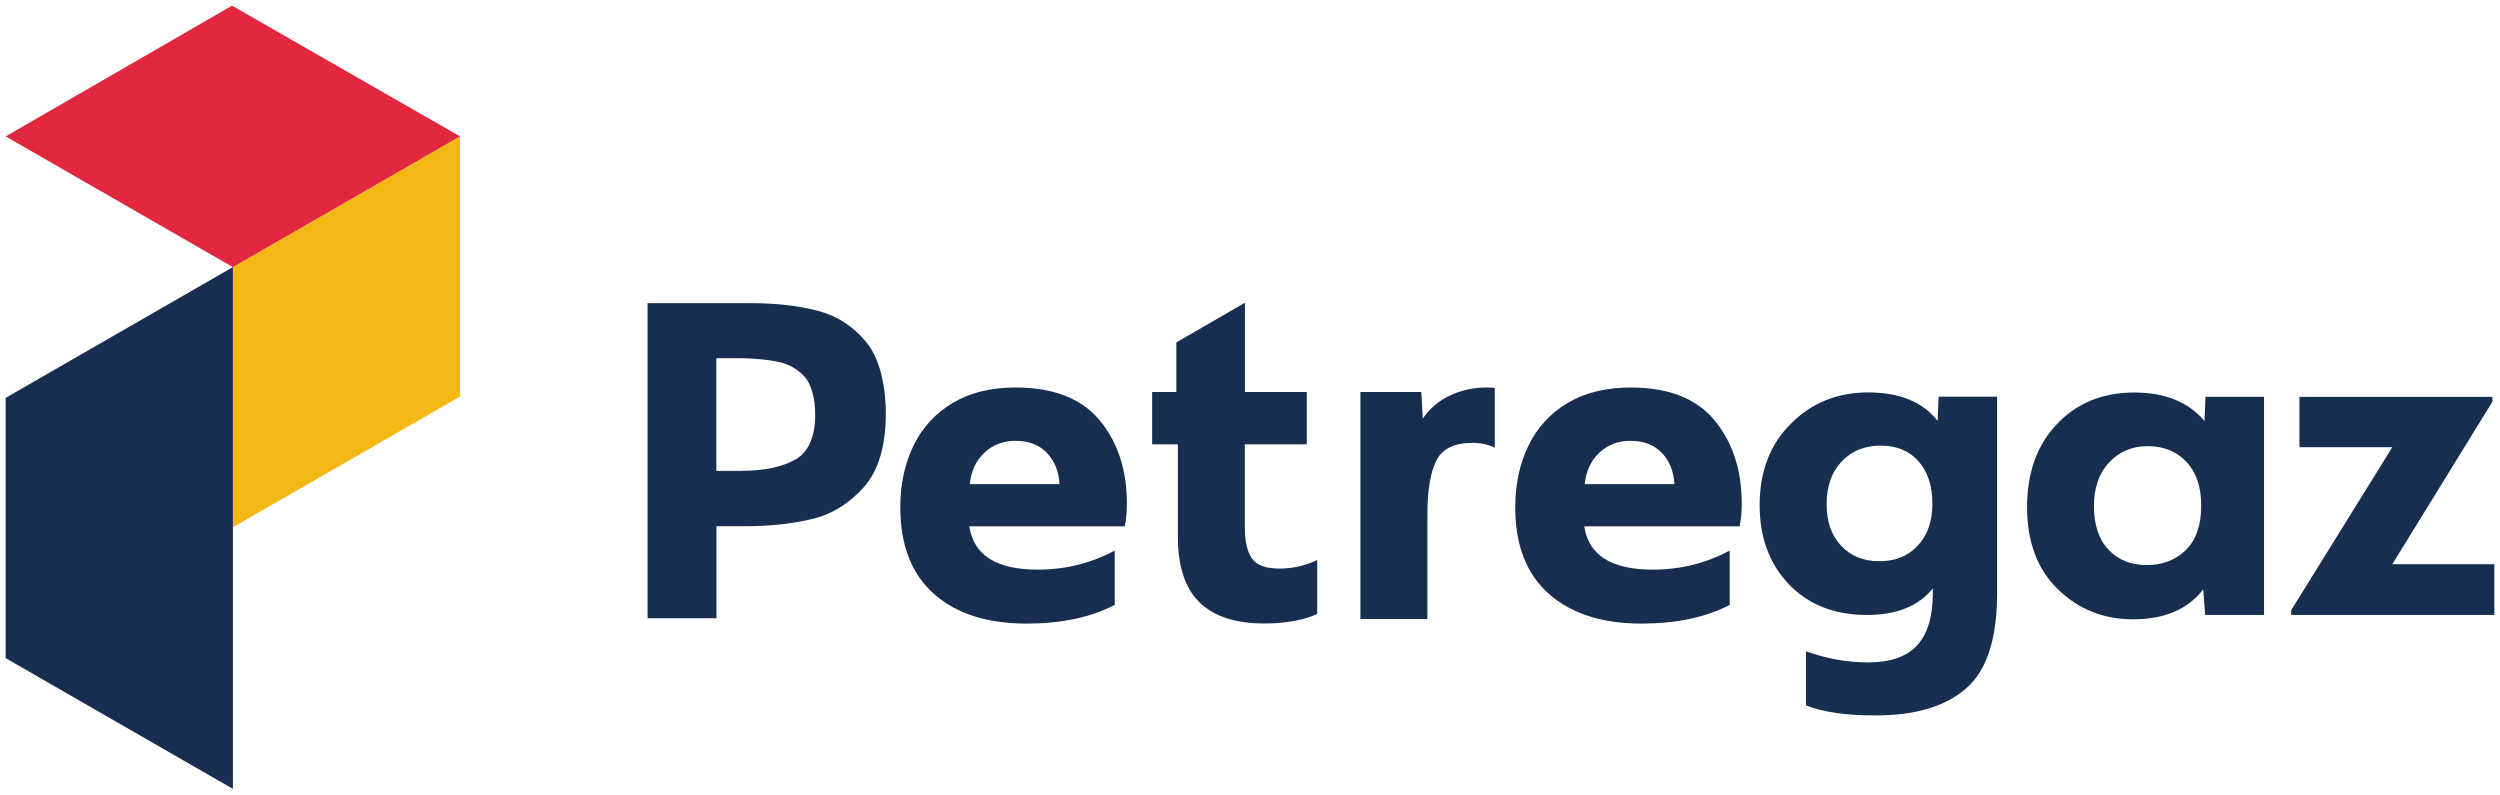
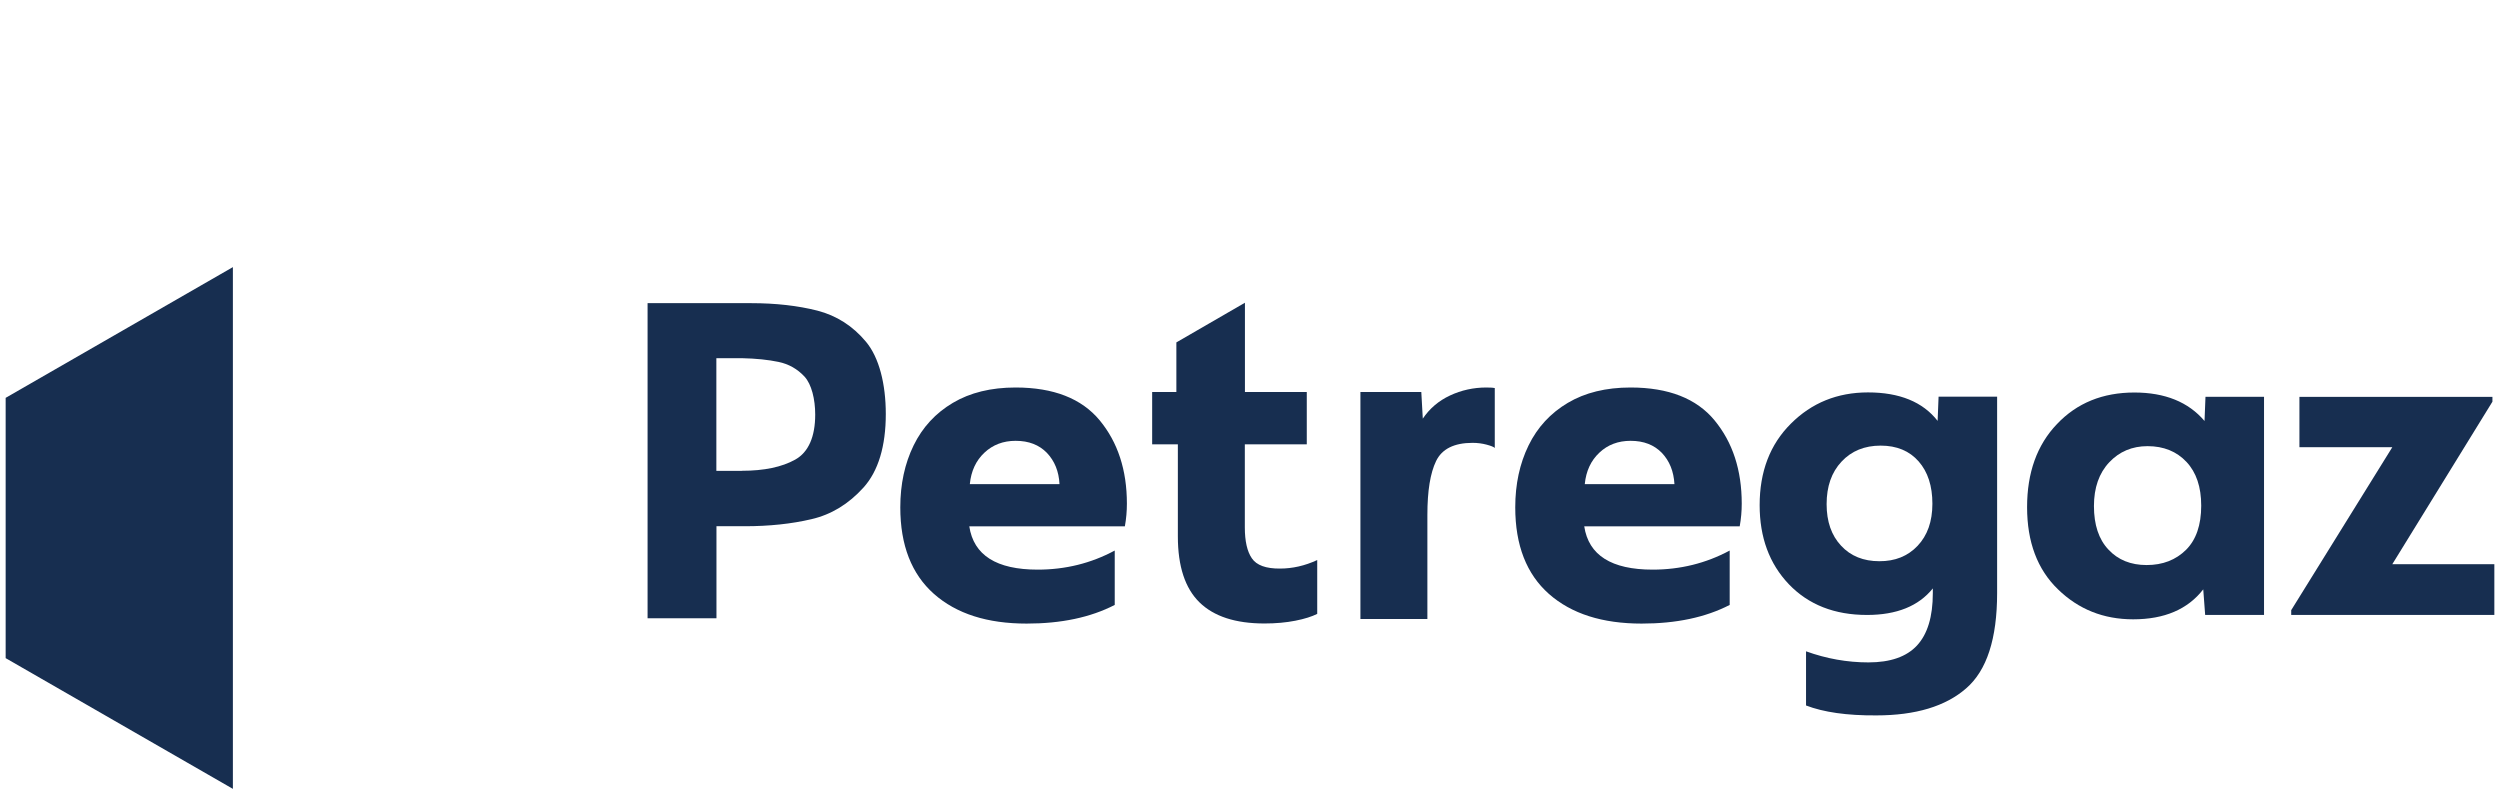
<svg xmlns="http://www.w3.org/2000/svg" version="1.1" id="Layer_1" x="0px" y="0px" viewBox="0 0 2344.5 745.1" style="enable-background:new 0 0 2344.5 745.1;" xml:space="preserve">
  <style type="text/css">
	.st0{fill:#F4B815;}
	.st1{fill:#172E50;}
	.st2{fill:#E2283E;}
</style>
  <g>
    <g>
-       <polygon class="st0" points="431.4,127.9 431.4,371.9 218.4,494.5 218.4,250.5   " />
      <polygon class="st1" points="5.3,373.1 5.3,373.2 5.3,617.1 5.3,617.2 218.4,739.8 218.4,487.6 218.4,250.5   " />
-       <polygon class="st2" points="431.4,127.9 218.4,250.5 5.3,127.9 217.6,5.3   " />
      <g>
        <g>
          <g>
            <path class="st1" d="M1693.7,661.6v-50.8c19.1,6.9,38.6,10.4,58.5,10.4c20.6,0,35.8-5.3,45.6-15.9c9.8-10.6,14.8-26.9,14.8-49       v-4.5c-13.3,16.6-33.9,24.9-61.7,24.9c-30.5,0-54.9-9.6-73.3-28.8c-18.3-19.2-27.4-43.9-27.4-74.2c0-31.4,9.7-56.9,29.3-76.4       c19.5-19.5,43.6-29.3,72.3-29.3c29.6,0,51.4,8.9,65.3,26.7l0.9-22.7h54.9v184.1c0,43-9.7,72.7-29,89.4       c-19.3,16.9-47.5,25.4-84.3,25.4C1732,671.1,1710.1,667.9,1693.7,661.6z M1798.3,511.9c9.2-9.7,13.9-22.8,13.9-39.5       s-4.3-29.9-12.9-39.7c-8.6-9.8-20.5-14.8-35.6-14.8c-15.1,0-27.4,5-36.7,15c-9.4,10-14,23.3-14,39.9c0,16.3,4.5,29.3,13.6,39       c9,9.7,21,14.5,35.8,14.5C1777.1,526.4,1789.1,521.6,1798.3,511.9z" />
            <path class="st1" d="M1901,475.6c0-32.3,9.3-58.4,28.1-78c18.7-19.7,42.9-29.5,72.5-29.5c28.7,0,50.7,8.9,65.8,26.7l0.9-22.7       h54.9v204.6H2068l-1.8-24c-14.5,18.7-36.4,28.1-65.7,28.1c-27.8,0-51.3-9.4-70.5-28.1C1910.6,534,1901,508.2,1901,475.6z        M2064.3,474.2c0-17.5-4.6-31.2-13.8-41c-9.2-9.8-21.4-14.8-36.5-14.8c-14.5,0-26.5,5.1-36,15.2c-9.5,10.1-14.3,23.8-14.3,41       c0,17.5,4.5,31.2,13.6,40.8c9,9.7,21,14.5,35.8,14.5c15.1,0,27.4-4.8,37-14.3C2059.5,506.2,2064.3,492.4,2064.3,474.2z" />
            <path class="st1" d="M2148.7,576.7v-4.5l94.8-152.8h-87.1v-47.2h181v4.5l-93.9,152.4h95.7v47.6H2148.7z" />
          </g>
        </g>
      </g>
    </g>
    <g>
      <path class="st1" d="M1174,523.6c-4.4-6.4-6.6-16.1-6.6-29v-77.9h58.1v-49.1h-58v-83.7l-64.3,37.2v46.5h-22.7v49.1h24.1v86.4    c0,28,6.8,48.6,20.3,61.8c13.5,13.2,33.8,19.8,60.9,19.8c10.7,0,20.4-0.9,29-2.6c8.7-1.7,15.5-3.9,20.5-6.4v-50.5    c-11.6,5.4-23.3,8-34.9,8C1187.2,533.3,1178.4,530.1,1174,523.6" />
      <path class="st1" d="M1359.8,370.9c-10.7,5-19.2,12.3-25.5,21.7l-1.4-25h-57.1v212.9h62.8v-97.7c0-22.3,2.7-39.2,8.2-50.5    c5.5-11.3,16.9-17,34.2-17c4.7,0,9.1,0.6,13.2,1.7c4.1,1.1,6.6,2.1,7.6,3.1v-56.2c-0.9-0.3-3.6-0.5-8-0.5    C1381.9,363.4,1370.5,365.9,1359.8,370.9" />
      <path class="st1" d="M952.4,363.4c-23,0-42.6,4.8-58.8,14.4c-16.2,9.6-28.5,22.9-36.8,39.9c-8.3,17-12.5,36.3-12.5,58.1    c0,35.6,10.6,62.6,31.6,81.2c21.1,18.6,50,27.8,86.9,27.8c32.4,0,59.9-5.8,82.6-17.5v-51c-22.3,12-46.4,17.9-72.2,17.9    c-38.7,0-60.1-13.5-64.2-40.6h145.9c1.3-7.2,1.9-14.3,1.9-21.3c0-31.5-8.5-57.5-25.5-78.1C1014.3,373.7,988,363.4,952.4,363.4     M909.5,454c1.2-12.3,5.8-22.1,13.7-29.5c7.9-7.4,17.6-11.1,29.3-11.1c12.3,0,22,3.8,29.3,11.3c7.2,7.6,11.2,17.3,11.8,29.3H909.5    z" />
      <path class="st1" d="M1529.1,363.4c-23,0-42.6,4.8-58.8,14.4c-16.2,9.6-28.5,22.9-36.8,39.9c-8.3,17-12.5,36.3-12.5,58.1    c0,35.6,10.6,62.6,31.6,81.2c21.1,18.6,50.1,27.8,86.9,27.8c32.4,0,59.9-5.8,82.6-17.5v-51c-22.3,12-46.5,17.9-72.2,17.9    c-38.7,0-60.1-13.5-64.2-40.6h145.8c1.3-7.2,1.9-14.3,1.9-21.3c0-31.5-8.5-57.5-25.5-78.1C1591,373.7,1564.7,363.4,1529.1,363.4     M1486.2,454c1.2-12.3,5.8-22.1,13.7-29.5c7.8-7.4,17.6-11.1,29.3-11.1c12.3,0,22,3.8,29.3,11.3c7.2,7.6,11.1,17.3,11.8,29.3    H1486.2z" />
      <path class="st1" d="M607.2,284.3h97c23.4,0,44.2,2.4,62.3,7c18.1,4.7,33.3,14.4,45.7,29.3c12.3,14.8,18.5,39.6,18.5,67.7    c0,30-7,53.5-20.9,68.9c-13.9,15.4-30.2,25.4-48.9,29.7c-18.7,4.4-39.5,6.6-62.3,6.6h-26.7v86.3h-64.6V284.3z M695.7,441.5    c20.9,0,37.6-3.5,50.1-10.5c12.5-7,18.7-21.6,18.7-42.2c0-14.4-3.4-28.4-10-35.6c-6.7-7.2-14.8-11.8-24.4-13.8    c-9.5-2-21-3.2-34.4-3.5h-23.9v105.7H695.7z" />
    </g>
  </g>
</svg>